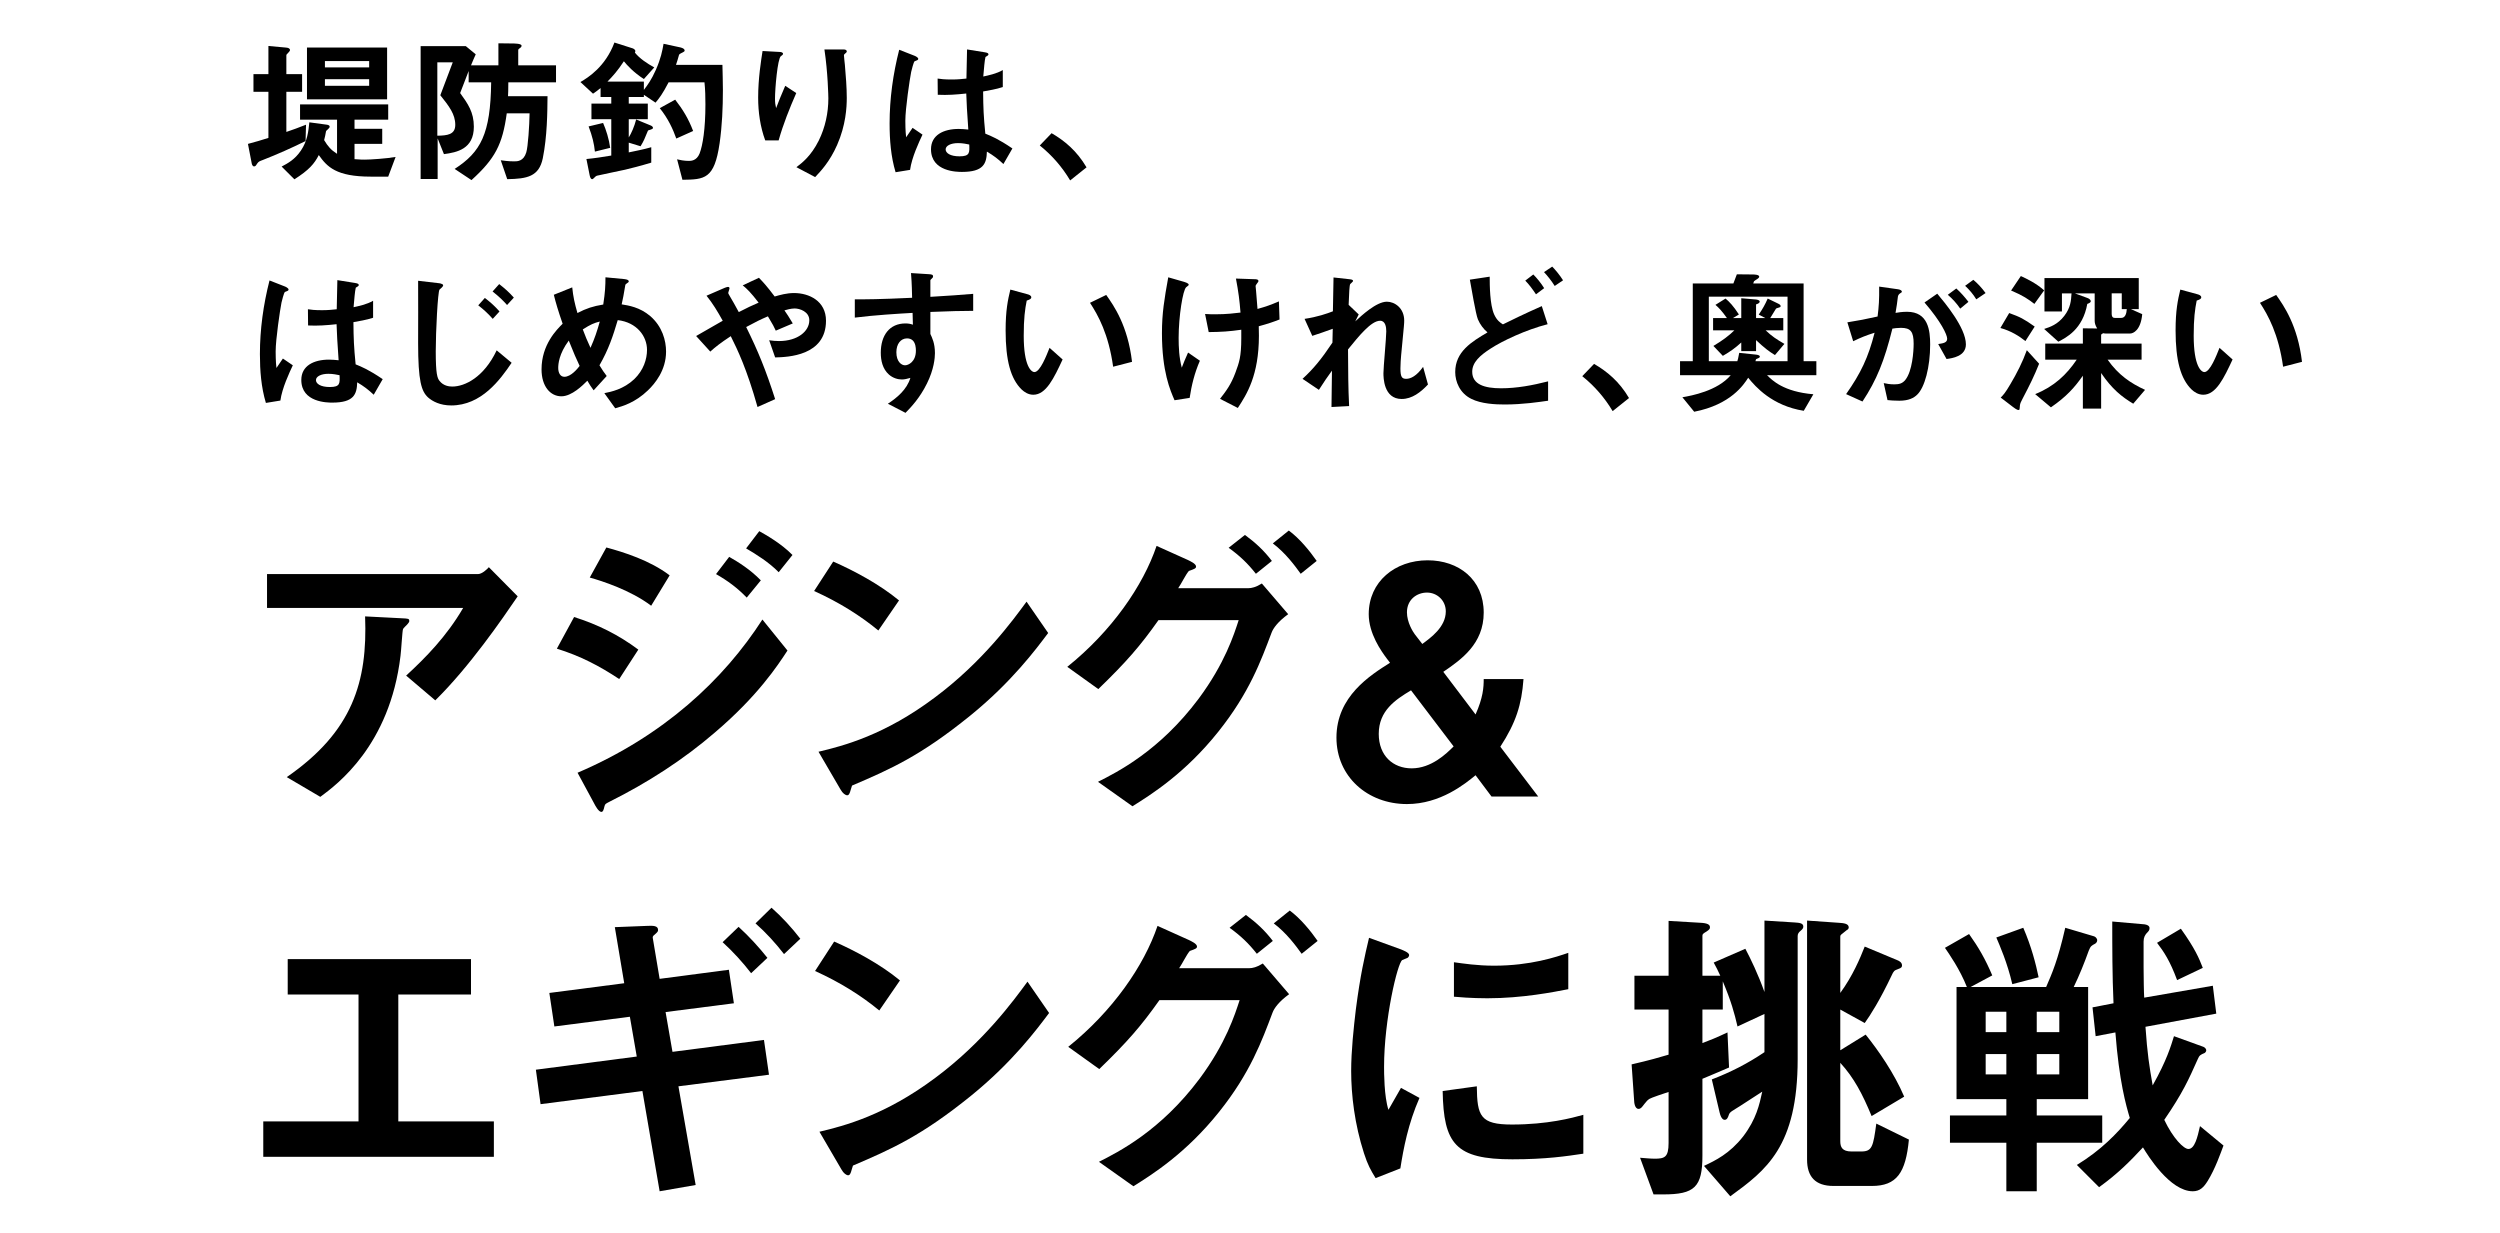
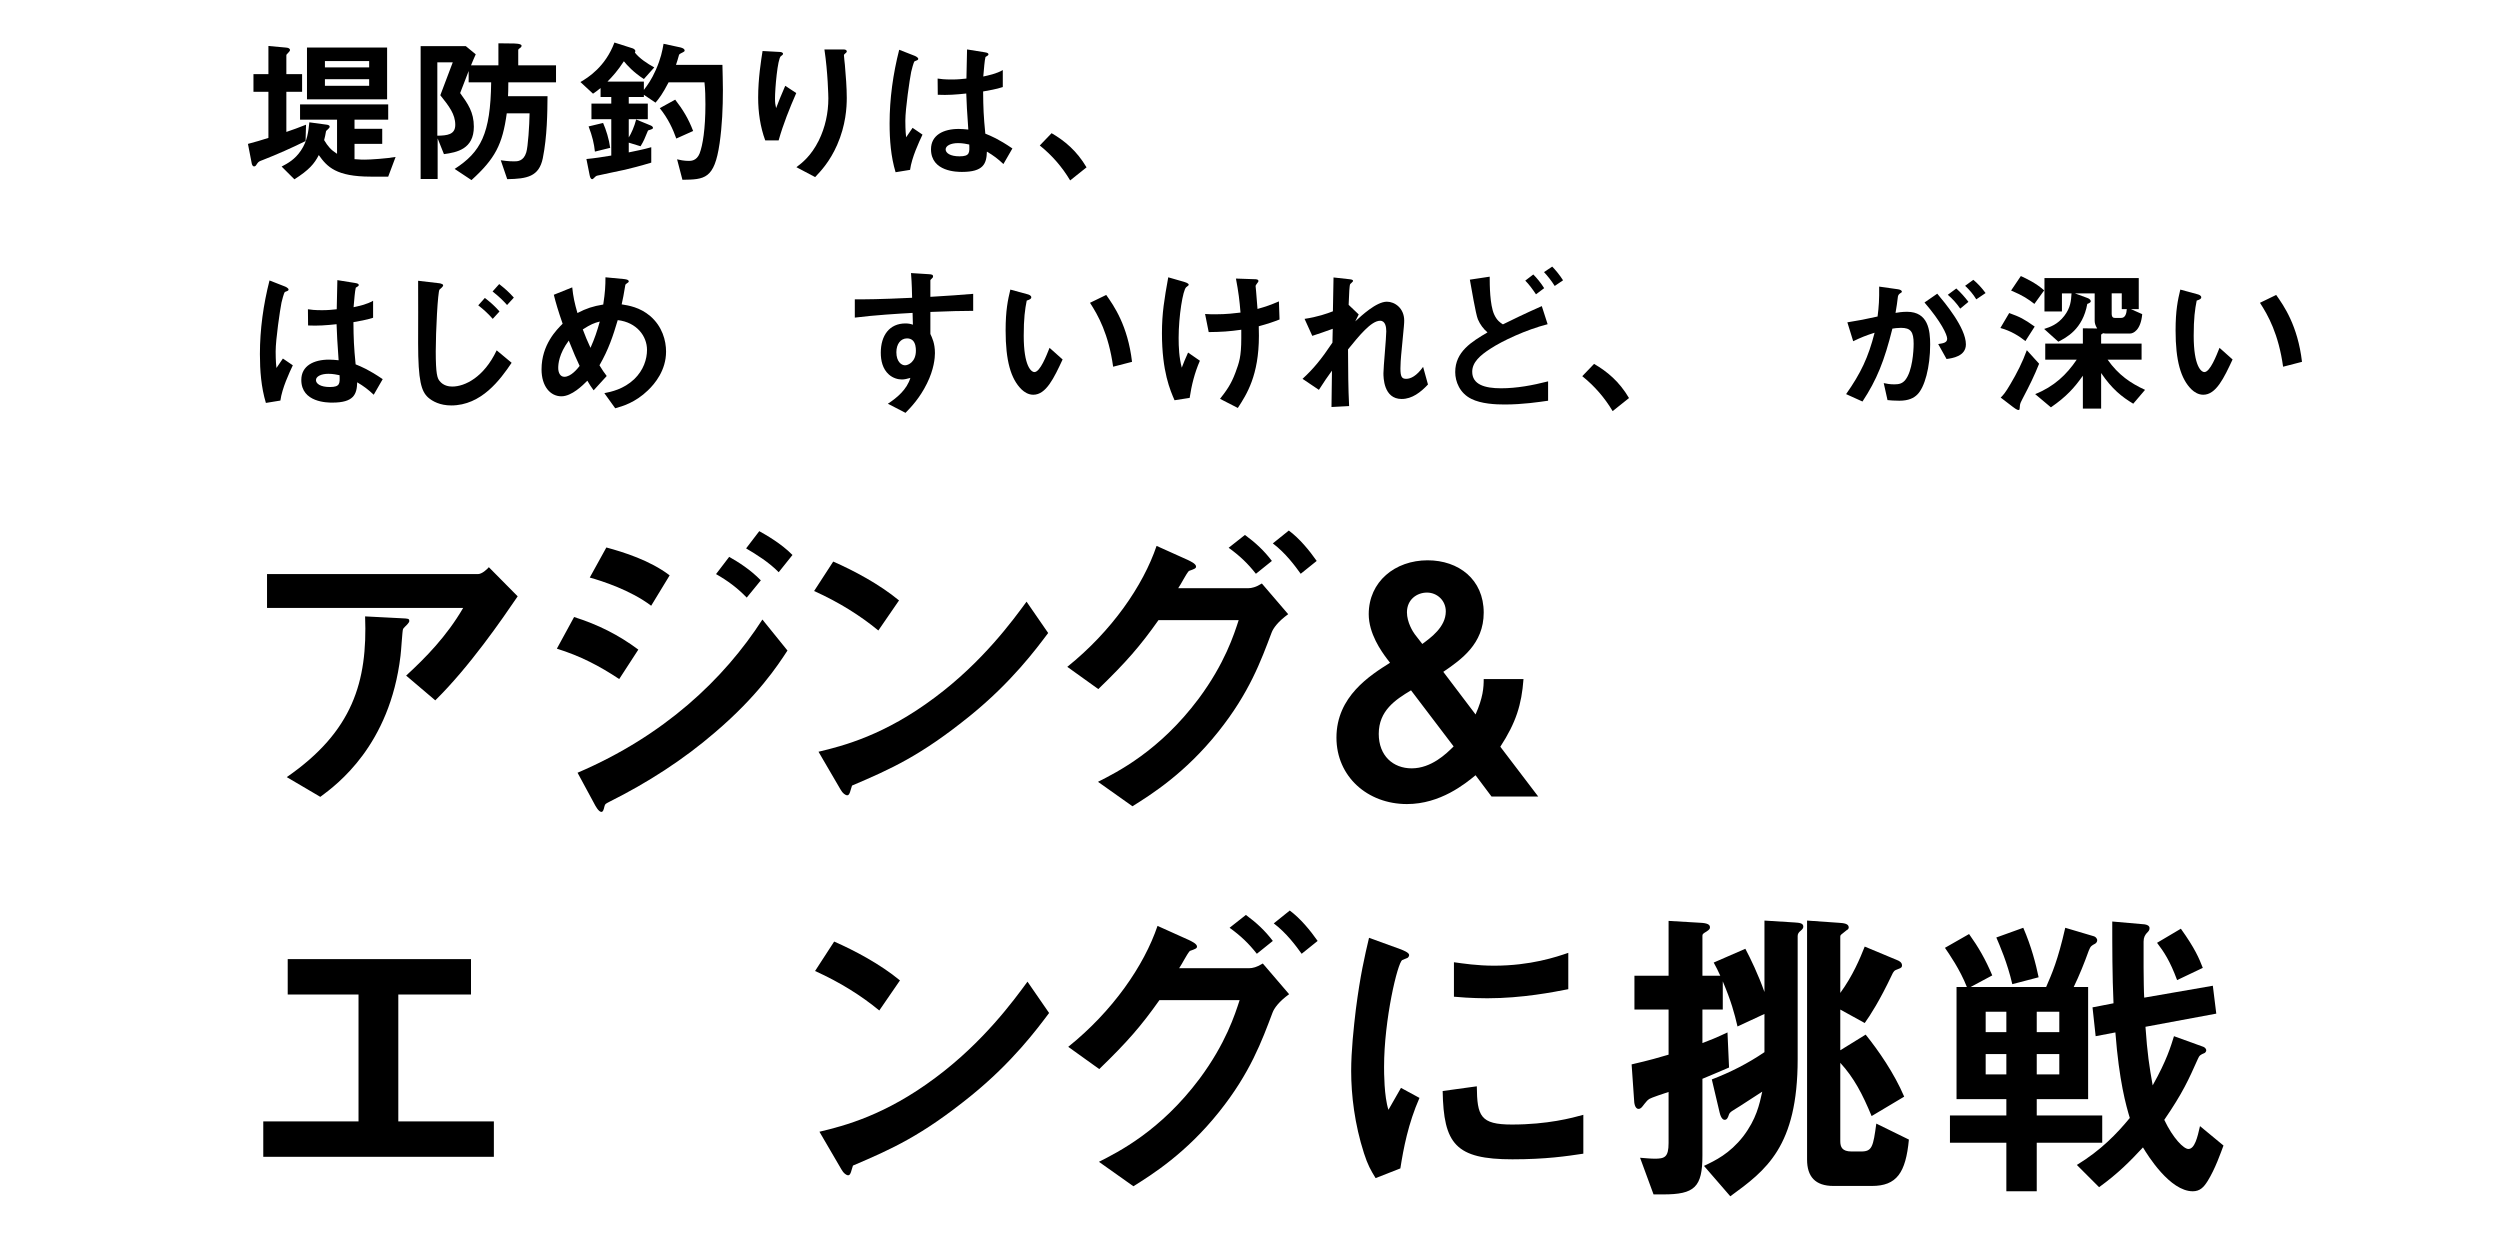
<svg xmlns="http://www.w3.org/2000/svg" viewBox="0 0 750 370">
  <clipPath id="a">
    <path d="m0 0h750v370h-750z" />
  </clipPath>
  <g clip-path="url(#a)">
    <path d="m91.669 42.317c-4.203 2.078-8.454 3.967-12.798 5.667-1.133.425-1.275.472-1.748 1.133-.377.614-.519.803-.897.803-.52 0-.661-.708-.708-.897l-1.133-5.856c2.314-.614 3.919-1.086 6.139-1.795v-13.837h-4.486v-5.289h4.486v-8.453l5.195.472c.708.047 1.275.236 1.275.756 0 .189-.142.425-.52.803-.378.331-.567.567-.567.803v5.62h4.723v5.289h-4.723v12.043c1.653-.567 3.825-1.322 5.903-2.172l-.142 4.911zm24.794 10.673h-5.242c-10.343 0-13.082-2.928-15.585-6.47-1.322 2.597-2.928 4.486-7.32 7.273l-3.825-3.825c1.889-.992 3.967-2.125 5.761-4.77 1.983-2.928 2.267-5.761 2.55-8.501l5.242.708c.331.047.85.189.85.567 0 .283-.142.472-.52.803-.566.472-.566.52-.614.85-.142.803-.236 1.322-.52 2.409 1.133 1.889 2.078 2.975 3.873 4.109v-10.248h-11.098v-4.581h26.447v4.581h-10.106v2.739h8.312v4.534h-8.312v4.581c1.464.142 2.739.142 3.069.142 1.653 0 6.612-.331 9.256-.803l-2.219 5.903zm-24.369-23.188v-15.537h24.038v15.537zm18.654-11.476h-13.271v1.889h13.271zm0 5.431h-13.271v1.984h13.271z" />
    <path d="m152.497 24.702c0 2.267-.047 3.306-.094 4.156h11.854c-.047 4.911-.095 11.995-1.417 18.607-1.133 5.526-4.723 6.187-10.673 6.281l-1.937-5.667c.756.094 2.125.331 4.015.331.944 0 2.833 0 3.636-2.692.519-1.653.944-8.123.992-11.712h-6.848c-1.275 9.351-3.495 13.601-10.579 20.024l-5.053-3.353c7.839-5.053 10.768-10.484 10.956-25.974h-6.753v-3.4c-.992 2.645-1.134 3.022-2.55 6.612 2.314 3.211 4.109 5.714 4.109 10.106 0 6.706-5.101 7.698-8.973 8.217l-1.889-4.723v12.184h-5.101v-39.859h13.554l2.975 2.456c-.661 1.464-.756 1.7-1.417 3.306h8.218v-6.612l3.919.047c.803 0 3.022 0 3.022.661 0 .236-.047.425-.519.756-.473.283-.473.472-.473.661v4.486h11.334v5.1h-14.309zm-20.402 3.872 3.731-9.87h-4.628v22.007c2.928-.047 5.384-.283 5.384-3.259 0-3.211-1.889-5.62-4.486-8.879z" />
    <path d="m215.875 43.026c-1.558 10.72-4.487 10.815-11.145 10.909l-1.606-6.139c.803.189 2.031.472 3.495.472.661 0 2.361 0 3.259-2.22.944-2.456 1.747-7.367 1.747-14.734 0-2.22-.047-4.439-.283-6.612h-10.768c-1.794 3.447-2.786 4.77-3.92 6.092l-3.494-2.361v.661h-4.534v1.984h5.714v4.675h-5.714v5.478c.756-1.181 1.7-3.306 2.22-5.384l4.25 1.747c.283.094.803.378.803.756 0 .331-.52.472-.803.567-.425.094-.708.189-.756.378-.85 2.125-1.275 3.117-2.172 4.581l-3.542-1.086v2.928c1.983-.425 4.534-.897 6.753-1.558v4.628c-2.928.897-6.612 1.842-7.887 2.125-1.181.283-7.084 1.464-8.406 1.795-.283.094-.377.189-.567.378-.614.567-.661.661-.85.661-.567 0-.708-.897-.803-1.322l-.945-4.723c2.125-.189 5.006-.614 7.461-1.039v-10.909h-5.95v-4.675h5.95v-1.984h-3.211v-2.692c-.756.614-1.464 1.181-2.267 1.7l-3.778-3.495c2.361-1.37 7.509-4.628 10.201-11.854l5.478 1.747c.567.189.803.614.803.803 0 .142-.094.331-.142.472 1.37 1.747 3.731 3.306 5.809 4.439l-3.116 3.495c-3.07-1.983-5.054-4.156-5.998-5.337-1.889 2.881-3.306 4.439-4.912 6.092h10.91v2.503c1.133-1.511 2.219-2.928 3.589-5.998 1.511-3.448 1.937-5.667 2.314-7.84l5.053 1.086c.142.047 1.275.283 1.275.945 0 .236-.236.378-.52.52-1.039.519-1.134.567-1.228.992-.284 1.039-.425 1.511-.85 2.786h13.932c.047 2.078.142 5.431.142 7.509 0 5.384-.236 10.72-.992 16.057zm-37.403 2.456c-.236-2.314-.756-4.581-1.889-7.556l4.345-1.039c.897 2.031 1.794 4.911 2.125 7.462zm24.416-3.92c-.992-2.786-2.409-5.95-4.959-9.115l4.628-2.55c2.267 2.928 3.967 5.667 5.384 9.398z" />
    <path d="m233.585 42.128h-4.014c-1.511-4.109-2.125-8.501-2.125-12.845 0-5.809.897-11.287 1.322-13.979l5.148.283c.283 0 .992.094.992.567 0 .331-.472.52-.661.708-.992.803-1.747 9.823-1.747 12.657 0 1.37.094 1.889.33 2.928.614-1.606 1.559-4.061 2.739-6.706l3.306 2.172c-2.03 4.628-3.919 9.351-5.289 14.215zm17.568 1.322c-2.22 5.053-4.912 7.887-6.612 9.681l-5.62-2.975c1.7-1.275 4.392-3.353 6.706-7.981 1.936-3.92 2.881-8.312 2.881-12.656 0-.52-.142-7.792-1.181-14.687h5.714c.142 0 .992 0 .992.614 0 .425-.85.708-.85 1.133s.236 2.409.283 2.881c.284 3.306.567 6.801.567 9.917 0 2.834-.283 8.17-2.88 14.073z" />
    <path d="m273.02 50.96-4.345.708c-1.417-4.723-1.795-9.681-1.795-14.64 0-7.462 1.039-14.876 2.881-22.102l4.581 1.795c.142.047 1.134.472 1.134.944 0 .094-.048.236-.189.331-.142.094-.755.331-.897.378-.331.236-.897 2.645-1.039 3.211-.425 2.125-1.748 11.004-1.748 14.64 0 .52 0 3.022.236 4.959l1.937-2.833 2.975 2.031c-1.039 2.22-3.211 6.801-3.731 10.579zm28.005-1.747c-1.7-1.606-2.976-2.55-4.958-3.731-.095 3.636-1.039 6.092-7.463 6.092-1.369 0-9.303 0-9.303-6.801 0-4.25 3.73-6.092 8.312-6.092.944 0 1.937.094 2.881.189-.378-5.62-.52-7.603-.614-10.815-3.069.331-5.619.519-8.548.378l-.047-4.864c.851.142 2.03.283 4.25.283 1.795 0 3.069-.142 4.393-.283.095-3.542.095-4.062.188-8.737l5.289.85c.992.142 1.134.378 1.134.661 0 .236-.425.472-.897.756-.283 1.181-.425 3.259-.661 5.856 1.322-.283 4.062-.85 5.856-1.936v5.1c-1.937.661-4.393 1.039-5.903 1.322.047 5.1.142 7.367.661 12.657 1.842.756 3.872 1.558 8.123 4.439l-2.692 4.675zm-13.601-6.281c-2.22 0-3.731.803-3.731 1.889s1.37 2.078 4.156 2.078c3.116 0 3.022-1.086 2.928-3.542-.708-.142-1.937-.425-3.353-.425z" />
    <path d="m315.477 39.956c3.967 2.314 7.556 5.289 10.484 10.248l-4.912 3.92c-2.455-4.109-5.431-7.509-9.114-10.484z" />
    <path d="m84.113 120.169-4.345.708c-1.417-4.723-1.794-9.681-1.794-14.64 0-7.462 1.039-14.876 2.881-22.102l4.581 1.795c.142.047 1.133.472 1.133.944 0 .094-.047.236-.188.331-.142.094-.756.331-.897.378-.331.236-.897 2.645-1.039 3.211-.425 2.125-1.747 11.004-1.747 14.64 0 .52 0 3.022.236 4.959l1.936-2.833 2.976 2.031c-1.039 2.22-3.211 6.801-3.731 10.579zm28.005-1.747c-1.7-1.606-2.976-2.55-4.959-3.731-.095 3.636-1.039 6.092-7.462 6.092-1.369 0-9.303 0-9.303-6.801 0-4.25 3.731-6.092 8.312-6.092.945 0 1.936.094 2.881.189-.378-5.62-.52-7.603-.614-10.815-3.07.331-5.62.519-8.548.378l-.047-4.864c.85.142 2.031.283 4.25.283 1.794 0 3.069-.142 4.392-.283.095-3.542.095-4.062.189-8.737l5.29.85c.992.142 1.133.378 1.133.661 0 .236-.425.472-.897.756-.283 1.181-.425 3.259-.661 5.856 1.323-.283 4.062-.85 5.856-1.936v5.1c-1.936.661-4.392 1.039-5.903 1.322.047 5.1.142 7.367.661 12.657 1.842.756 3.873 1.558 8.123 4.439l-2.691 4.675zm-13.602-6.281c-2.22 0-3.73.803-3.73 1.889s1.369 2.078 4.156 2.078c3.117 0 3.022-1.086 2.928-3.542-.708-.142-1.936-.425-3.353-.425z" />
    <path d="m135.354 121.633c-3.306 0-5.62-1.228-6.942-2.408-1.983-1.842-2.975-4.817-2.975-16.293 0-2.692.047-15.773 0-18.702l6.045.708c.142 0 1.464.142 1.464.661 0 .425-.803.992-1.086 1.275-.52.567-1.133 12.609-1.133 18.513 0 6.801.472 8.076 1.133 8.879 1.133 1.464 2.787 1.7 3.825 1.7 3.778 0 9.493-2.786 13.318-10.862l4.486 3.731c-3.447 5.1-9.067 12.798-18.135 12.798zm12.468-25.974c-1.37-1.558-2.645-2.739-4.345-4.061l1.983-2.22c1.983 1.558 3.022 2.503 4.392 4.061l-2.031 2.22zm4.298-4.156c-1.181-1.322-2.267-2.409-4.345-4.061l1.984-2.22c1.747 1.37 2.928 2.408 4.392 4.061l-2.03 2.22z" />
    <path d="m194.387 117.1c-3.873 3.731-7.651 4.77-9.823 5.384l-3.259-4.534c2.125-.425 5.762-1.181 8.973-4.203 2.786-2.692 3.825-5.998 3.825-8.784 0-4.109-3.069-8.265-8.784-8.926-1.417 4.77-2.739 8.784-5.478 13.554.897 1.464 1.369 2.172 2.172 3.211l-3.919 4.297c-.708-.944-1.181-1.653-1.889-2.881-1.369 1.37-4.675 4.675-7.792 4.675-3.306 0-5.951-2.975-5.951-8.076 0-7.415 4.534-11.901 6.329-13.696-1.323-3.825-2.031-6.187-2.645-8.69l5.525-2.22c.284 2.833.708 4.723 1.559 7.698 2.739-1.417 4.628-2.031 7.745-2.55.567-3.684.662-5.62.662-8.17l5.478.52c.425.047 1.511.142 1.511.708 0 .236-.189.331-.661.661-.142.094-.377.283-.377.472-.567 3.306-.614 3.636-1.086 5.761 2.078.331 5.431.85 8.548 3.495 3.636 3.117 4.77 7.367 4.77 10.673 0 5.62-3.354 9.634-5.431 11.618zm-23.754-14.923c-2.976 4.014-3.165 7.084-3.165 8.217 0 1.37.567 2.645 1.842 2.645 1.984 0 3.92-2.409 4.581-3.259-.992-2.125-1.748-3.778-3.258-7.603zm4.203-3.353c.661 1.795 1.369 3.495 2.313 5.525 1.275-2.881 1.937-4.864 2.787-7.887-1.7.425-2.739.85-5.1 2.361z" />
-     <path d="m232.546 107.229-1.794-5.148c.945.142 1.984.236 2.928.236 5.667 0 9.114-2.975 9.114-6.234 0-2.597-2.881-3.542-4.392-3.542-1.086 0-2.409.378-3.07.567.661.897 1.417 2.125 2.503 3.92l-5.1 2.172c-.425-.945-.897-1.889-2.361-4.298-2.314.992-3.637 1.653-6.518 3.211 3.542 7.178 5.856 12.798 8.689 21.63l-5.289 2.361c-3.211-11.429-5.998-17.19-8.028-21.252-3.211 2.125-4.628 3.259-6.14 4.628l-4.25-4.675c.661-.378 1.417-.803 7.981-4.581-1.606-2.881-2.928-5.1-4.864-7.509l5.006-2.172c.566-.236 1.889-.897 1.889-.047 0 .236-.378 1.181-.378 1.417 0 .189.473.897.614 1.181.33.472 1.747 3.07 2.55 4.534 2.55-1.322 3.967-1.983 5.951-2.833-2.361-3.07-3.495-4.156-4.77-5.195l4.864-2.267c1.37 1.417 2.409 2.55 4.723 5.62 1.606-.472 3.637-1.039 5.809-1.039 4.487 0 9.587 2.361 9.587 8.312 0 10.579-11.57 10.909-15.254 11.004z" />
    <path d="m279.112 93.581v6.612c.52 1.133 1.369 2.786 1.369 5.762 0 1.37-.283 4.864-2.408 9.115-2.172 4.392-4.723 7.037-6.423 8.784l-5.289-2.739c2.833-1.842 5.714-4.298 6.753-7.745-1.039.283-1.747.472-2.55.472-1.228 0-2.692-.425-3.873-1.464-1.936-1.7-2.456-4.25-2.456-6.564 0-5.195 2.598-8.784 7.415-8.784.897 0 1.559.142 2.22.378l-.095-3.542c-4.203.236-11.334.661-17.332 1.417v-5.478c3.212 0 7.273 0 17.19-.472-.047-1.464-.047-3.967-.331-7.415l5.242.331c1.086.047 1.37.189 1.37.661 0 .283-.095.425-.425.708-.331.283-.378.378-.378.567v4.864c6.564-.378 8.028-.519 12.845-.897v5.1c-3.589 0-6.705.094-12.845.331zm-5.242 8.595c-.473-.472-1.134-.661-1.748-.661-1.889 0-3.211 1.653-3.211 4.156 0 2.834 1.512 3.92 2.598 3.92.992 0 3.259-1.039 3.259-4.392 0-.992-.142-2.22-.897-3.022z" />
    <path d="m309.998 118.422c-1.511 0-2.691-.803-3.494-1.558-3.307-3.211-4.817-8.737-4.817-17.71 0-6.045.661-9.115 1.417-12.279l5.195 1.417c.33.094 1.086.331 1.086.897 0 .52-.567.708-1.37.992-.52 2.597-.897 5.336-.897 10.531 0 9.209 2.268 10.909 3.212 10.909 1.7 0 3.636-5.006 4.533-7.273l3.92 3.495c-2.597 5.573-4.958 10.579-8.784 10.579zm23.943-8.406c-1.369-9.823-4.486-15.396-6.941-19.174l4.864-2.361c2.267 3.211 6.47 9.162 7.745 20.071z" />
    <path d="m356.896 119.366-4.534.708c-1.275-2.928-3.777-8.548-3.777-20.118 0-5.998.708-10.201 1.889-16.765l4.77 1.37c.142.047 1.369.378 1.369.85 0 .189-.141.283-.755.756-.992.803-2.267 8.737-2.267 15.207 0 2.786.141 5.903.944 8.926.661-1.747.944-2.408 1.889-4.534l3.542 2.456c-1.605 3.684-2.503 7.367-3.069 11.145zm20.731-21.488c.048 1.417.048 2.031.048 2.834 0 11.948-3.684 17.615-6.328 21.677l-5.337-2.739c1.842-2.361 3.306-4.298 4.628-7.887 1.087-2.975 1.747-4.628 1.747-10.342v-2.503c-3.589.52-5.95.661-9.775.708l-1.086-5.431c1.512.094 2.172.094 3.022.094 3.542 0 5.95-.331 7.604-.52-.284-3.636-.614-6.234-1.37-10.201l5.525.189c.426 0 1.229 0 1.229.567 0 .189-.283.52-.426.708-.33.425-.425.614-.425.85s.095 1.228.142 1.464c0 .189.236 2.975.426 5.337 2.55-.708 4.014-1.228 6.422-2.267l.189 5.431c-1.937.756-3.447 1.275-6.234 2.031z" />
    <path d="m420.51 119.697c-5.479 0-5.479-6.564-5.479-7.745 0-1.795.85-10.579.85-12.562 0-1.228-.235-3.164-1.842-3.164-2.691 0-6.328 4.534-9.634 8.595.048 6.564.048 11.476.331 17.001l-5.289.283.141-10.909c-1.463 2.031-2.267 3.164-3.919 5.762l-4.911-3.306c3.211-2.928 5.666-5.903 8.973-10.862l.094-4.156c-2.503.897-3.777 1.37-6.139 2.125l-2.314-5.1c3.873-.567 6.801-1.606 8.501-2.267l.188-10.154 4.676.519c.756.094 1.181.142 1.181.567 0 .142-.709.756-.851.897-.236.378-.33 2.645-.472 6.234l3.022 2.881-1.039 2.078c1.842-1.7 6.328-5.903 9.492-5.903 2.361 0 5.195 1.936 5.195 5.667 0 .85-.048 1.37-.662 7.698-.425 4.156-.472 5.714-.472 6.659 0 2.597.472 3.117 1.747 3.117 1.322 0 3.117-.85 5.054-3.589l1.464 5.289c-2.173 2.314-4.77 4.345-7.887 4.345z" />
    <path d="m451.396 121.35c-2.739 0-7.037-.189-10.012-1.7-3.448-1.7-4.817-5.148-4.817-8.028 0-6.092 4.864-9.067 9.681-11.901-1.18-.992-2.219-2.361-2.88-3.92-.661-1.606-1.983-9.587-2.409-11.901l5.951-.897c0 2.598.047 8.406 1.322 11.287.85 1.889 1.842 2.503 2.645 3.022 2.786-1.37 6.328-3.117 11.664-5.478l1.748 5.431c-6.47 1.653-13.602 5.006-17.19 7.367-3.069 1.984-5.431 4.061-5.431 6.895 0 3.825 3.73 4.959 8.643 4.959 4.77 0 9.492-.897 14.12-2.078v5.809c-2.692.378-7.556 1.133-13.034 1.133zm9.397-33.058c-.944-1.417-2.077-2.975-3.211-4.109l2.408-1.842c.992.992 2.267 2.503 3.259 4.109zm5.62-2.503c-.944-1.511-2.172-3.07-3.211-4.156l2.455-1.653c.992.992 2.268 2.55 3.259 4.109z" />
    <path d="m478.221 109.166c3.967 2.314 7.557 5.289 10.484 10.248l-4.911 3.92c-2.456-4.109-5.432-7.509-9.115-10.484z" />
-     <path d="m530.123 112.566c1.512 1.511 4.912 4.959 13.885 5.714l-2.881 4.959c-9.492-1.511-14.451-7.178-16.671-9.917-1.322 2.078-5.242 8.076-16.198 10.201l-3.542-4.345c2.739-.472 10.484-1.889 14.498-6.612h-15.206v-4.203h3.825v-23.33h12.185l1.038-2.739 4.771.047c.52 0 1.936.047 1.936.661 0 .283-.33.52-.52.661-.142.094-.944.567-1.039.708l-.235.661h15.112v23.33h3.825v4.203h-14.782zm6.14-23.566h-23.613v19.363h8.548c.143-.472.283-.85.567-2.503l5.006.52c.235.047 1.181.094 1.181.614 0 .236-.283.378-.378.425s-.708.331-.756.331c-.047.236-.142.425-.188.614h9.634v-19.363zm-3.778 17.521c-1.7-1.039-3.117-2.078-5.667-4.486v3.306h-4.438v-2.597c-1.795 1.653-3.26 2.692-5.526 4.014l-2.833-2.975c2.833-1.7 4.533-2.975 6.281-4.675h-6.376v-3.684h4.156c-1.464-2.078-2.409-3.07-3.448-3.967l3.023-1.889c1.133.945 2.361 2.22 4.014 4.77l-1.795 1.086h2.504v-5.951l4.438.378c.331.047 1.087.189 1.087.614 0 .519-.756.756-1.087.85v4.109h2.786l-1.983-1.039c1.134-1.653 1.89-2.975 2.692-4.817l3.211 1.558c.283.142.661.331.661.708 0 .283-.095.331-1.086.614-.283.094-.331.142-.756.897-.85 1.37-.944 1.511-1.274 2.078h3.919v3.684h-5.289c1.89 1.795 3.117 2.597 5.62 4.061z" />
    <path d="m575.178 118.375c-.991.992-2.55 1.842-5.384 1.842-1.417 0-2.691-.094-3.542-.189l-1.133-5.1c.85.189 1.842.378 3.211.378 1.464 0 2.408-.283 3.259-1.322 2.125-2.645 2.503-8.595 2.503-10.862 0-3.636-.897-4.77-3.825-4.77-1.039 0-1.983.142-2.55.236-2.409 9.681-4.676 15.349-8.974 21.866l-4.911-2.22c4.439-6.328 6.658-11.004 8.548-18.418-2.55.803-4.062 1.417-6.423 2.55l-1.748-5.667c3.59-.567 5.195-.897 9.068-1.747.377-3.022.52-5.006.472-8.973l5.667.803c.614.094 1.134.331 1.134.708 0 .189-.048.236-.52.519q-.566.378-.661.992c-.236 1.889-.33 2.739-.709 4.864.756-.142 2.078-.331 3.448-.331 6.375 0 6.942 5.62 6.942 9.823 0 6.801-1.653 12.893-3.873 15.018zm8.784-10.673-2.503-4.486c1.7-.236 2.691-.472 2.691-1.606 0-1.181-1.794-5.053-6.8-10.862l3.825-2.645c2.172 2.597 8.595 10.201 8.595 15.207 0 3.589-4.062 4.156-5.809 4.392zm4.108-15.112c-1.181-1.7-2.267-2.881-3.73-4.156l2.55-1.889c1.323 1.181 2.598 2.645 3.637 4.014l-2.456 2.031zm4.817-2.786c-.944-1.558-2.078-2.881-3.353-4.061l2.455-1.795c1.275 1.039 2.503 2.361 3.684 3.967z" />
    <path d="m607.623 102.318c-1.842-1.464-4.345-3.07-7.509-3.92l2.645-4.486c3.259 1.181 4.392 1.747 7.65 4.061zm-.897 17.379c-.425.803-.708 1.37-.756 1.984-.095 1.275-.095 1.322-.425 1.322-.473 0-1.322-.661-1.7-.945l-3.636-2.786c.803-.803 1.322-1.322 2.928-4.061 1.936-3.259 3.637-6.612 4.911-10.154l3.684 4.061c-1.511 3.778-2.786 6.328-5.006 10.579zm3.589-28.524c-1.699-1.322-3.353-2.503-6.989-4.014l2.929-4.345c1.747.803 4.628 2.172 6.988 4.298zm29.658 29.941c-3.447-2.078-6.375-4.392-9.634-9.209v10.673h-5.479v-9.87c-2.503 3.542-4.864 6.234-9.587 9.492l-4.723-3.967c5.667-2.267 9.445-5.856 12.468-10.342h-9.445v-4.817h11.287v-4.581l4.298.047c-.614-.944-.756-1.747-.756-2.314v-8.217h-5.95l3.73 1.37c1.039.378 1.039.897 1.039.992 0 .378-.52.614-1.039.803-1.369 7.651-6.328 10.106-8.689 11.334l-4.251-3.825c1.748-.567 4.062-1.322 6.045-3.92 1.89-2.456 2.031-4.534 2.173-6.753h-2.881v5.431h-5.242v-10.012h28.288v9.304h-2.36l3.399 1.511c-.425 4.864-2.738 5.809-3.589 5.809h-7.462c-.236 0-.425-.047-.66-.094-.048.047-.379.236-.473.283-.095.094-.142.189-.142.283v2.55h12.137v4.817h-10.2c3.258 4.628 6.941 7.084 11.239 9.067l-3.542 4.156zm-3.447-28.383v-4.723h-3.022v6.092c0 1.275.661 1.275 1.086 1.275h1.747c1.275 0 1.605-1.322 1.7-2.645h-1.511z" />
    <path d="m660.988 118.422c-1.511 0-2.691-.803-3.494-1.558-3.306-3.211-4.817-8.737-4.817-17.71 0-6.045.661-9.115 1.417-12.279l5.195 1.417c.33.094 1.086.331 1.086.897 0 .52-.566.708-1.369.992-.52 2.597-.897 5.336-.897 10.531 0 9.209 2.267 10.909 3.211 10.909 1.7 0 3.637-5.006 4.534-7.273l3.92 3.495c-2.598 5.573-4.959 10.579-8.785 10.579zm23.944-8.406c-1.37-9.823-4.486-15.396-6.942-19.174l4.864-2.361c2.267 3.211 6.47 9.162 7.745 20.071z" />
    <path d="m130.584 210.108-8.742-7.426c5.828-5.358 12.125-11.749 17.107-20.303h-58.841v-10.151h63.258c1.222 0 2.726-1.41 3.29-2.068l8.647 8.741c-4.605 6.768-14.475 21.149-24.72 31.206zm-8.271-22.935c-.188.282-1.316 1.222-1.41 1.598-.188.188-.564 6.768-.752 7.99-3.196 26.882-19.081 38.632-24.062 42.297l-10.058-5.922c19.833-13.723 24.25-28.668 23.499-48.219l10.998.564c1.974.094 2.256.094 2.256.846 0 .282-.188.47-.47.846z" />
    <path d="m185.765 203.717c-5.921-3.948-11.749-6.956-18.705-9.117l5.169-9.493c7.144 2.256 13.348 5.358 19.269 9.775l-5.734 8.835zm28.763 15.979c-9.588 8.271-20.303 15.133-31.582 20.773-1.222.658-1.41.658-1.598 1.41-.282 1.222-.47 1.692-.94 1.692-.846 0-1.88-1.974-2.162-2.538l-4.981-9.211c25.942-11.091 43.896-28.01 55.457-45.963l7.52 9.305c-3.008 4.606-8.929 13.629-21.712 24.532zm-19.175-37.974c-6.204-4.7-14.757-7.426-18.423-8.459l4.981-9.023c5.17 1.41 13.065 3.854 18.987 8.365zm28.668-2.444c-2.82-2.914-5.733-5.076-9.211-7.05l3.948-5.17c2.82 1.598 6.392 3.854 9.493 7.05l-4.229 5.17zm9.587-7.614c-2.82-2.914-6.862-5.452-9.775-7.144l3.948-5.17c1.692.94 6.58 3.666 9.963 7.144z" />
    <path d="m263.503 189.148c-5.358-4.418-11.75-8.459-19.269-11.843l5.734-8.835c6.204 2.726 13.817 6.768 19.739 11.655zm27.541 25.566c-14.852 12.031-23.781 15.979-35.436 20.961-.47 1.316-.658 2.914-1.41 2.914-.564 0-1.41-.564-2.068-1.786l-6.579-11.279c7.52-1.786 19.833-4.982 34.871-16.261 14.382-10.715 23.405-23.123 27.541-28.762l6.485 9.399c-3.666 4.888-10.997 14.757-23.404 24.814z" />
    <path d="m381.472 189.806c-3.195 8.459-6.673 18.047-15.979 29.702-9.964 12.501-20.209 18.893-25.755 22.371l-10.339-7.332c5.733-2.914 18.423-9.211 30.172-24.908 7.896-10.621 10.621-19.269 12.031-23.593h-24.062c-5.452 7.708-9.587 12.501-18.047 20.679l-9.306-6.674c13.348-10.715 22.747-24.344 26.789-36.282l9.398 4.23c.752.376 2.444 1.128 2.444 1.974 0 .564-.563.752-2.162 1.316-1.034 1.222-2.161 3.666-3.195 5.17h21.055c.939 0 2.256-.282 4.042-1.41l7.895 9.211c-3.008 2.162-4.512 4.23-4.981 5.546zm-4.699-17.671c-2.444-3.102-4.794-5.358-8.178-7.802l4.888-3.854c3.195 2.35 5.733 4.7 8.084 7.802zm13.44 0c-1.691-2.35-4.512-6.204-8.365-9.117l4.794-3.854c3.196 2.35 6.204 6.016 8.365 9.117z" />
    <path d="m447.462 238.964-4.794-6.392c-3.102 2.538-10.527 8.647-20.584 8.647-11.844 0-21.149-8.271-21.149-19.927 0-12.407 10.151-18.705 16.073-22.465l-.939-1.222c-1.692-2.256-5.452-7.52-5.452-13.347 0-9.775 7.896-16.167 17.671-16.167 9.306 0 16.825 5.734 16.825 15.697 0 9.399-6.768 14.099-12.126 17.765l9.682 12.783c2.256-5.076 2.444-8.083 2.444-10.621h11.937c-.563 7.708-2.256 13.065-6.955 20.303l11.373 14.945h-14.005zm-24.156-31.864c-4.7 2.82-9.682 6.11-9.682 13.065 0 6.58 4.323 10.339 9.869 10.339 5.922 0 10.434-4.418 12.596-6.58l-12.783-16.825zm3.384-13.911c2.537-1.88 7.049-5.076 7.049-9.775 0-3.29-2.631-5.64-5.639-5.64s-6.016 2.068-6.016 5.922c0 3.008 1.785 5.828 2.35 6.58l2.256 2.914z" />
    <path d="m78.982 347.043v-10.621h28.574v-38.068h-21.243v-10.621h54.987v10.621h-21.807v38.068h28.668v10.621z" />
-     <path d="m203.53 325.894 5.169 29.608-10.809 1.88-5.169-30.078-30.548 3.948-1.41-10.339 30.266-3.948-2.067-11.937-22.653 2.914-1.504-10.057 22.464-2.914-2.819-16.825 9.587-.376c1.88-.094 3.384-.094 3.384 1.222 0 .47-.188.658-1.034 1.41-.282.188-.658.564-.564.94l2.068 12.313 20.773-2.726 1.504 10.057-20.491 2.632 2.068 11.937 27.446-3.572 1.504 10.433zm21.807-33.932c-2.538-3.29-5.452-6.486-8.553-9.305l4.793-4.606c3.196 2.914 6.016 6.016 8.647 9.305l-4.888 4.606zm9.87-5.734c-2.538-3.29-5.452-6.486-8.554-9.211l4.794-4.7c3.195 2.82 6.109 6.016 8.647 9.305l-4.888 4.606z" />
    <path d="m263.786 303.147c-5.357-4.418-11.749-8.459-19.269-11.843l5.733-8.835c6.204 2.726 13.817 6.768 19.739 11.655l-6.204 9.023zm27.54 25.566c-14.851 12.031-23.78 15.979-35.436 20.961-.47 1.316-.658 2.914-1.41 2.914-.563 0-1.41-.564-2.067-1.786l-6.58-11.279c7.52-1.786 19.833-4.982 34.872-16.261 14.381-10.715 23.404-23.123 27.54-28.762l6.485 9.399c-3.665 4.888-10.997 14.757-23.404 24.814z" />
    <path d="m381.755 303.805c-3.196 8.459-6.674 18.047-15.979 29.702-9.963 12.501-20.209 18.893-25.754 22.371l-10.34-7.332c5.734-2.914 18.423-9.211 30.172-24.908 7.896-10.621 10.622-19.269 12.031-23.593h-24.062c-5.451 7.708-9.587 12.501-18.047 20.679l-9.305-6.674c13.347-10.715 22.746-24.344 26.788-36.282l9.399 4.23c.752.376 2.443 1.128 2.443 1.974 0 .564-.563.752-2.161 1.316-1.034 1.222-2.162 3.666-3.196 5.17h21.055c.94 0 2.256-.282 4.042-1.41l7.896 9.211c-3.008 2.162-4.512 4.23-4.981 5.546zm-4.7-17.671c-2.443-3.102-4.793-5.358-8.178-7.802l4.889-3.854c3.195 2.35 5.733 4.7 8.083 7.802zm13.441 0c-1.691-2.35-4.512-6.204-8.365-9.117l4.793-3.854c3.196 2.35 6.204 6.016 8.366 9.117z" />
    <path d="m420.109 350.521-7.425 2.914c-1.504-2.444-2.351-3.948-3.478-7.426-2.82-8.741-3.854-17.483-3.854-24.72 0-6.016.752-12.971 1.41-18.517 1.315-10.151 2.632-15.885 3.948-21.431l9.587 3.478c.658.282 2.444.94 2.444 1.692 0 .188-.095.564-.471.846-.188.094-1.41.564-1.598.658-1.41.846-5.451 17.859-5.451 32.052 0 1.598 0 8.835 1.315 12.877 1.128-1.974 1.692-2.914 3.76-6.58l5.546 3.008c-3.384 7.708-4.794 15.133-5.734 21.149zm33.65-2.726c-17.107 0-20.679-4.606-20.961-20.491l10.246-1.41c.094 8.929 1.033 11.467 10.527 11.467 10.715 0 18.047-1.974 21.43-2.914v11.655c-4.981.752-11.279 1.692-21.242 1.692zm-7.52-48.313c-.752 0-5.076 0-10.058-.47v-10.339c2.726.376 6.956 1.034 12.031 1.034 10.997 0 18.705-2.632 22.276-3.854v10.903c-4.323.846-13.816 2.726-24.25 2.726z" />
    <path d="m540.146 279.273c-.471.376-.846.846-.846 1.504v36.94c0 26.318-9.494 33.368-20.209 41.169l-7.896-9.117c3.384-1.598 7.707-3.666 11.749-8.835 3.947-5.17 4.888-9.587 5.733-13.441-2.538 1.692-6.016 3.854-6.673 4.324-2.162 1.41-3.103 1.692-3.385 2.726-.188.564-.47 1.41-1.222 1.41-.282 0-1.034-.188-1.504-2.162l-2.35-9.963c5.64-2.162 10.81-4.794 15.791-8.177v-11.467l-8.083 3.76c-.94-4.042-1.881-7.52-4.418-13.535v8.459h-6.109v10.057c2.256-.846 4.135-1.598 7.52-3.196l.47 10.527c-4.229 1.786-4.324 1.88-7.989 3.384v23.029c0 9.493-2.351 11.655-11.75 11.655h-2.914l-4.041-10.997c.376 0 2.819.282 4.323.282 3.008 0 4.229-.376 4.229-4.7v-15.321c-.939.282-5.357 1.786-5.733 2.068-.563.376-.846.658-1.504 1.504-.846 1.128-1.128 1.504-1.786 1.504-1.127 0-1.315-1.974-1.315-2.538l-.752-10.809c5.357-1.222 8.554-2.162 11.091-2.914v-13.535h-10.245v-10.151h10.245v-16.449l9.494.564c2.162.094 2.914.564 2.914 1.316 0 .376 0 .658-1.034 1.316-.94.564-1.222.752-1.222 1.222v12.031h5.357c-.658-1.41-1.223-2.632-1.975-3.948l9.494-4.136c1.598 3.008 3.854 7.708 5.733 12.971v-21.431l9.023.564c1.41.094 2.632.188 2.632 1.222 0 .47-.188.752-.846 1.316zm21.431 76.511h-11.562c-5.451 0-7.896-2.82-7.896-7.896v-71.718l9.399.658c1.691.094 3.102.282 3.102 1.41 0 .376-.281.658-.658.846-1.785 1.41-1.879 1.41-1.879 1.88v16.919c3.76-5.17 5.921-10.339 7.331-13.911l9.682 4.042c.752.282 1.504.752 1.504 1.598 0 .47-.095.752-1.222 1.128-1.129.376-1.316.658-1.881 1.88-3.571 7.52-6.391 11.937-8.083 14.287l-7.331-4.042v12.219l7.613-4.7c3.854 4.794 8.553 11.561 11.561 18.611l-9.775 5.828c-2.726-6.58-5.264-11.467-9.398-15.979v23.499c0 1.786.563 3.102 3.383 3.102h2.914c3.29 0 3.572-1.504 4.512-8.365l9.775 4.794c-.939 9.963-3.666 13.911-11.091 13.911z" />
    <path d="m611.023 342.813v14.569h-9.117v-14.569h-16.919v-8.177h16.919v-4.888h-14.945v-33.65h3.102c-2.067-5.264-5.357-9.963-6.579-11.749l7.237-4.136c2.82 3.948 4.888 7.52 6.956 12.407l-6.485 3.478h22.652c1.785-4.136 3.478-7.896 5.733-17.765l8.554 2.538c.47.094 1.033.658 1.033 1.222s-.47.94-.657 1.034c-1.034.564-1.316.658-1.88 2.068-1.316 3.666-2.82 7.426-4.512 10.903h4.323v33.65h-15.415v4.888h19.645v8.177zm-9.117-39.29h-6.203v6.11h6.203zm0 12.689h-6.203v6.11h6.203zm1.786-20.961c-1.504-6.486-3.76-11.561-4.794-14.005l8.084-2.914c2.443 5.64 3.76 10.809 4.605 14.851l-7.896 2.068zm14.099 8.271h-6.768v6.11h6.768zm0 12.689h-6.768v6.11h6.768zm44.459 38.162c-1.127 1.786-2.256 3.008-4.417 3.008-6.862 0-13.535-10.809-14.945-13.159-3.854 4.136-7.331 7.708-13.159 11.937l-6.674-6.674c7.238-4.418 12.031-9.399 15.885-14.099-1.127-3.76-3.195-10.997-4.323-25.66l-5.922 1.128-.939-8.647 6.298-1.222c-.377-8.271-.377-17.013-.377-24.532l9.682.846c.658.094 1.504.376 1.504 1.128 0 .658-.281.94-.846 1.504-.47.564-.939 1.222-.939 2.538v7.802c0 2.82.094 8.083.188 9.023l20.585-3.572 1.034 8.365-21.243 3.948c.563 8.083 1.128 11.749 2.162 17.577 4.229-7.52 5.451-11.749 6.392-14.757l8.835 3.196c.47.188.847.658.847 1.034 0 .47-.471.846-.564.846-1.128.47-1.504.658-1.974 1.786-2.726 6.11-4.512 10.151-10.058 18.235 2.632 5.546 5.828 8.741 7.237 8.741 1.88 0 2.726-3.478 3.478-6.862l7.05 5.828c-.752 1.974-2.443 6.956-4.794 10.715zm-9.117-60.344c-2.162-5.828-3.947-8.459-6.016-11.185l7.144-4.23c4.229 5.922 5.452 8.835 6.58 11.749z" />
  </g>
</svg>